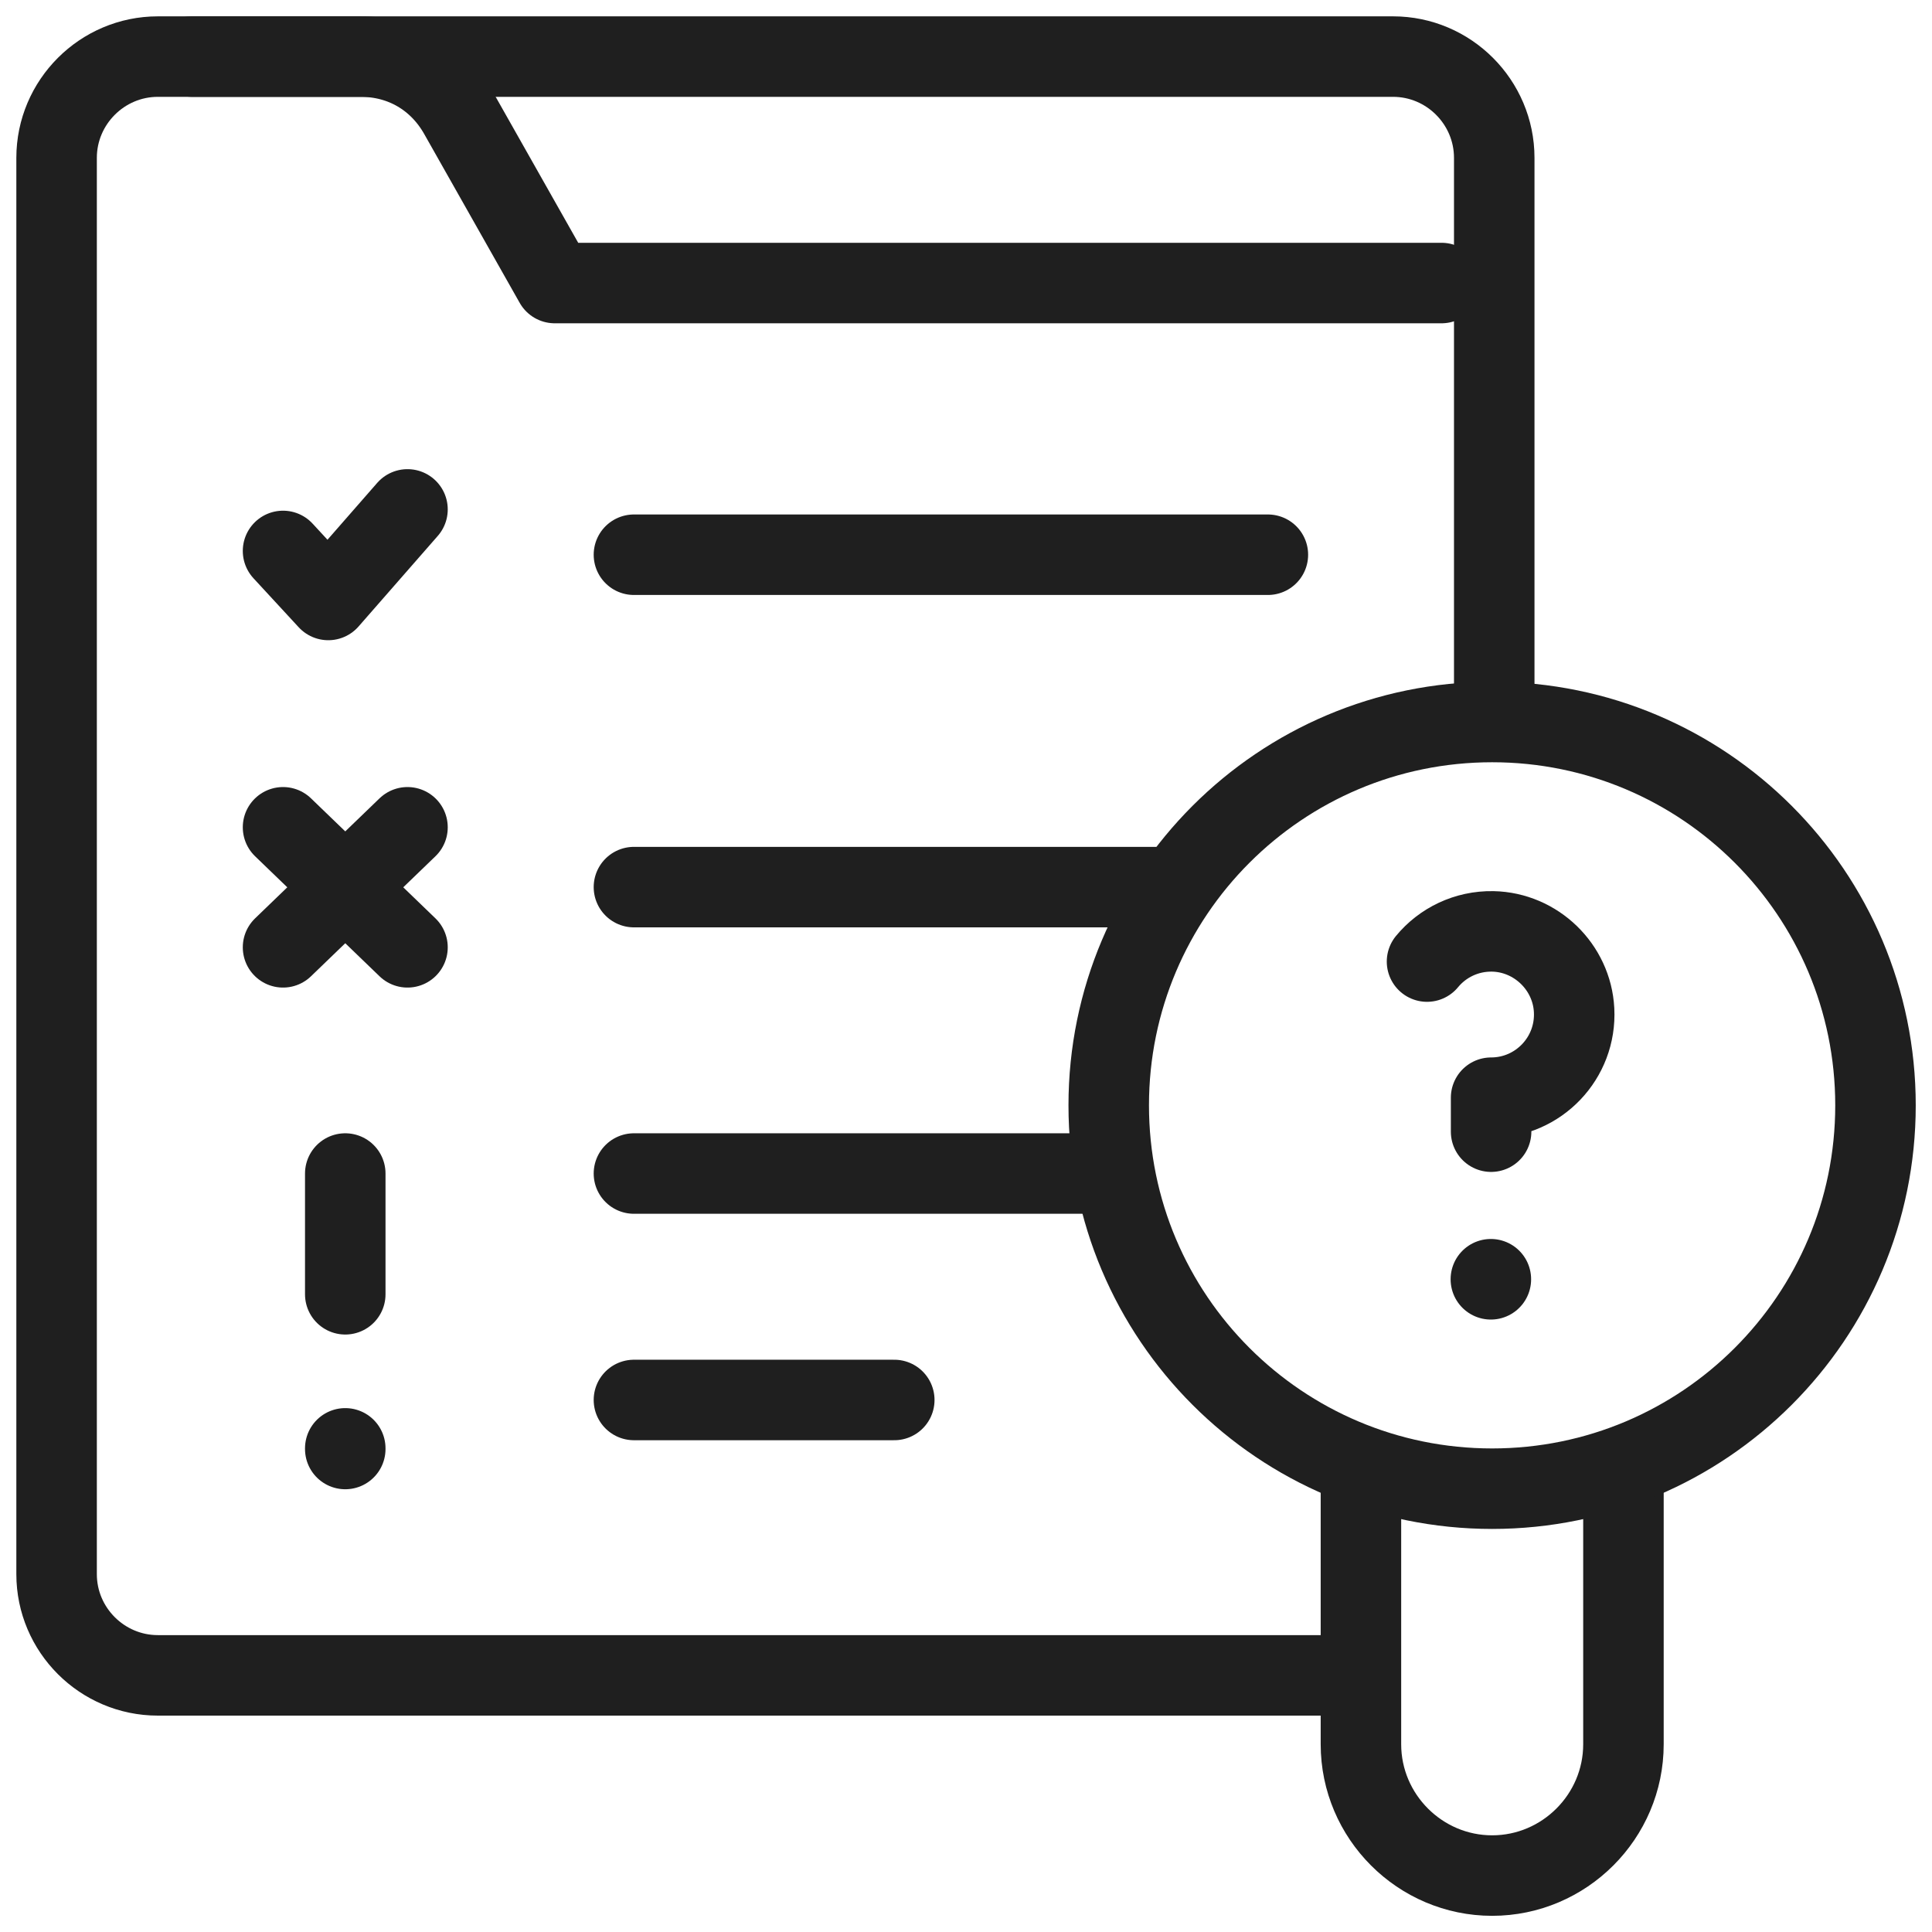
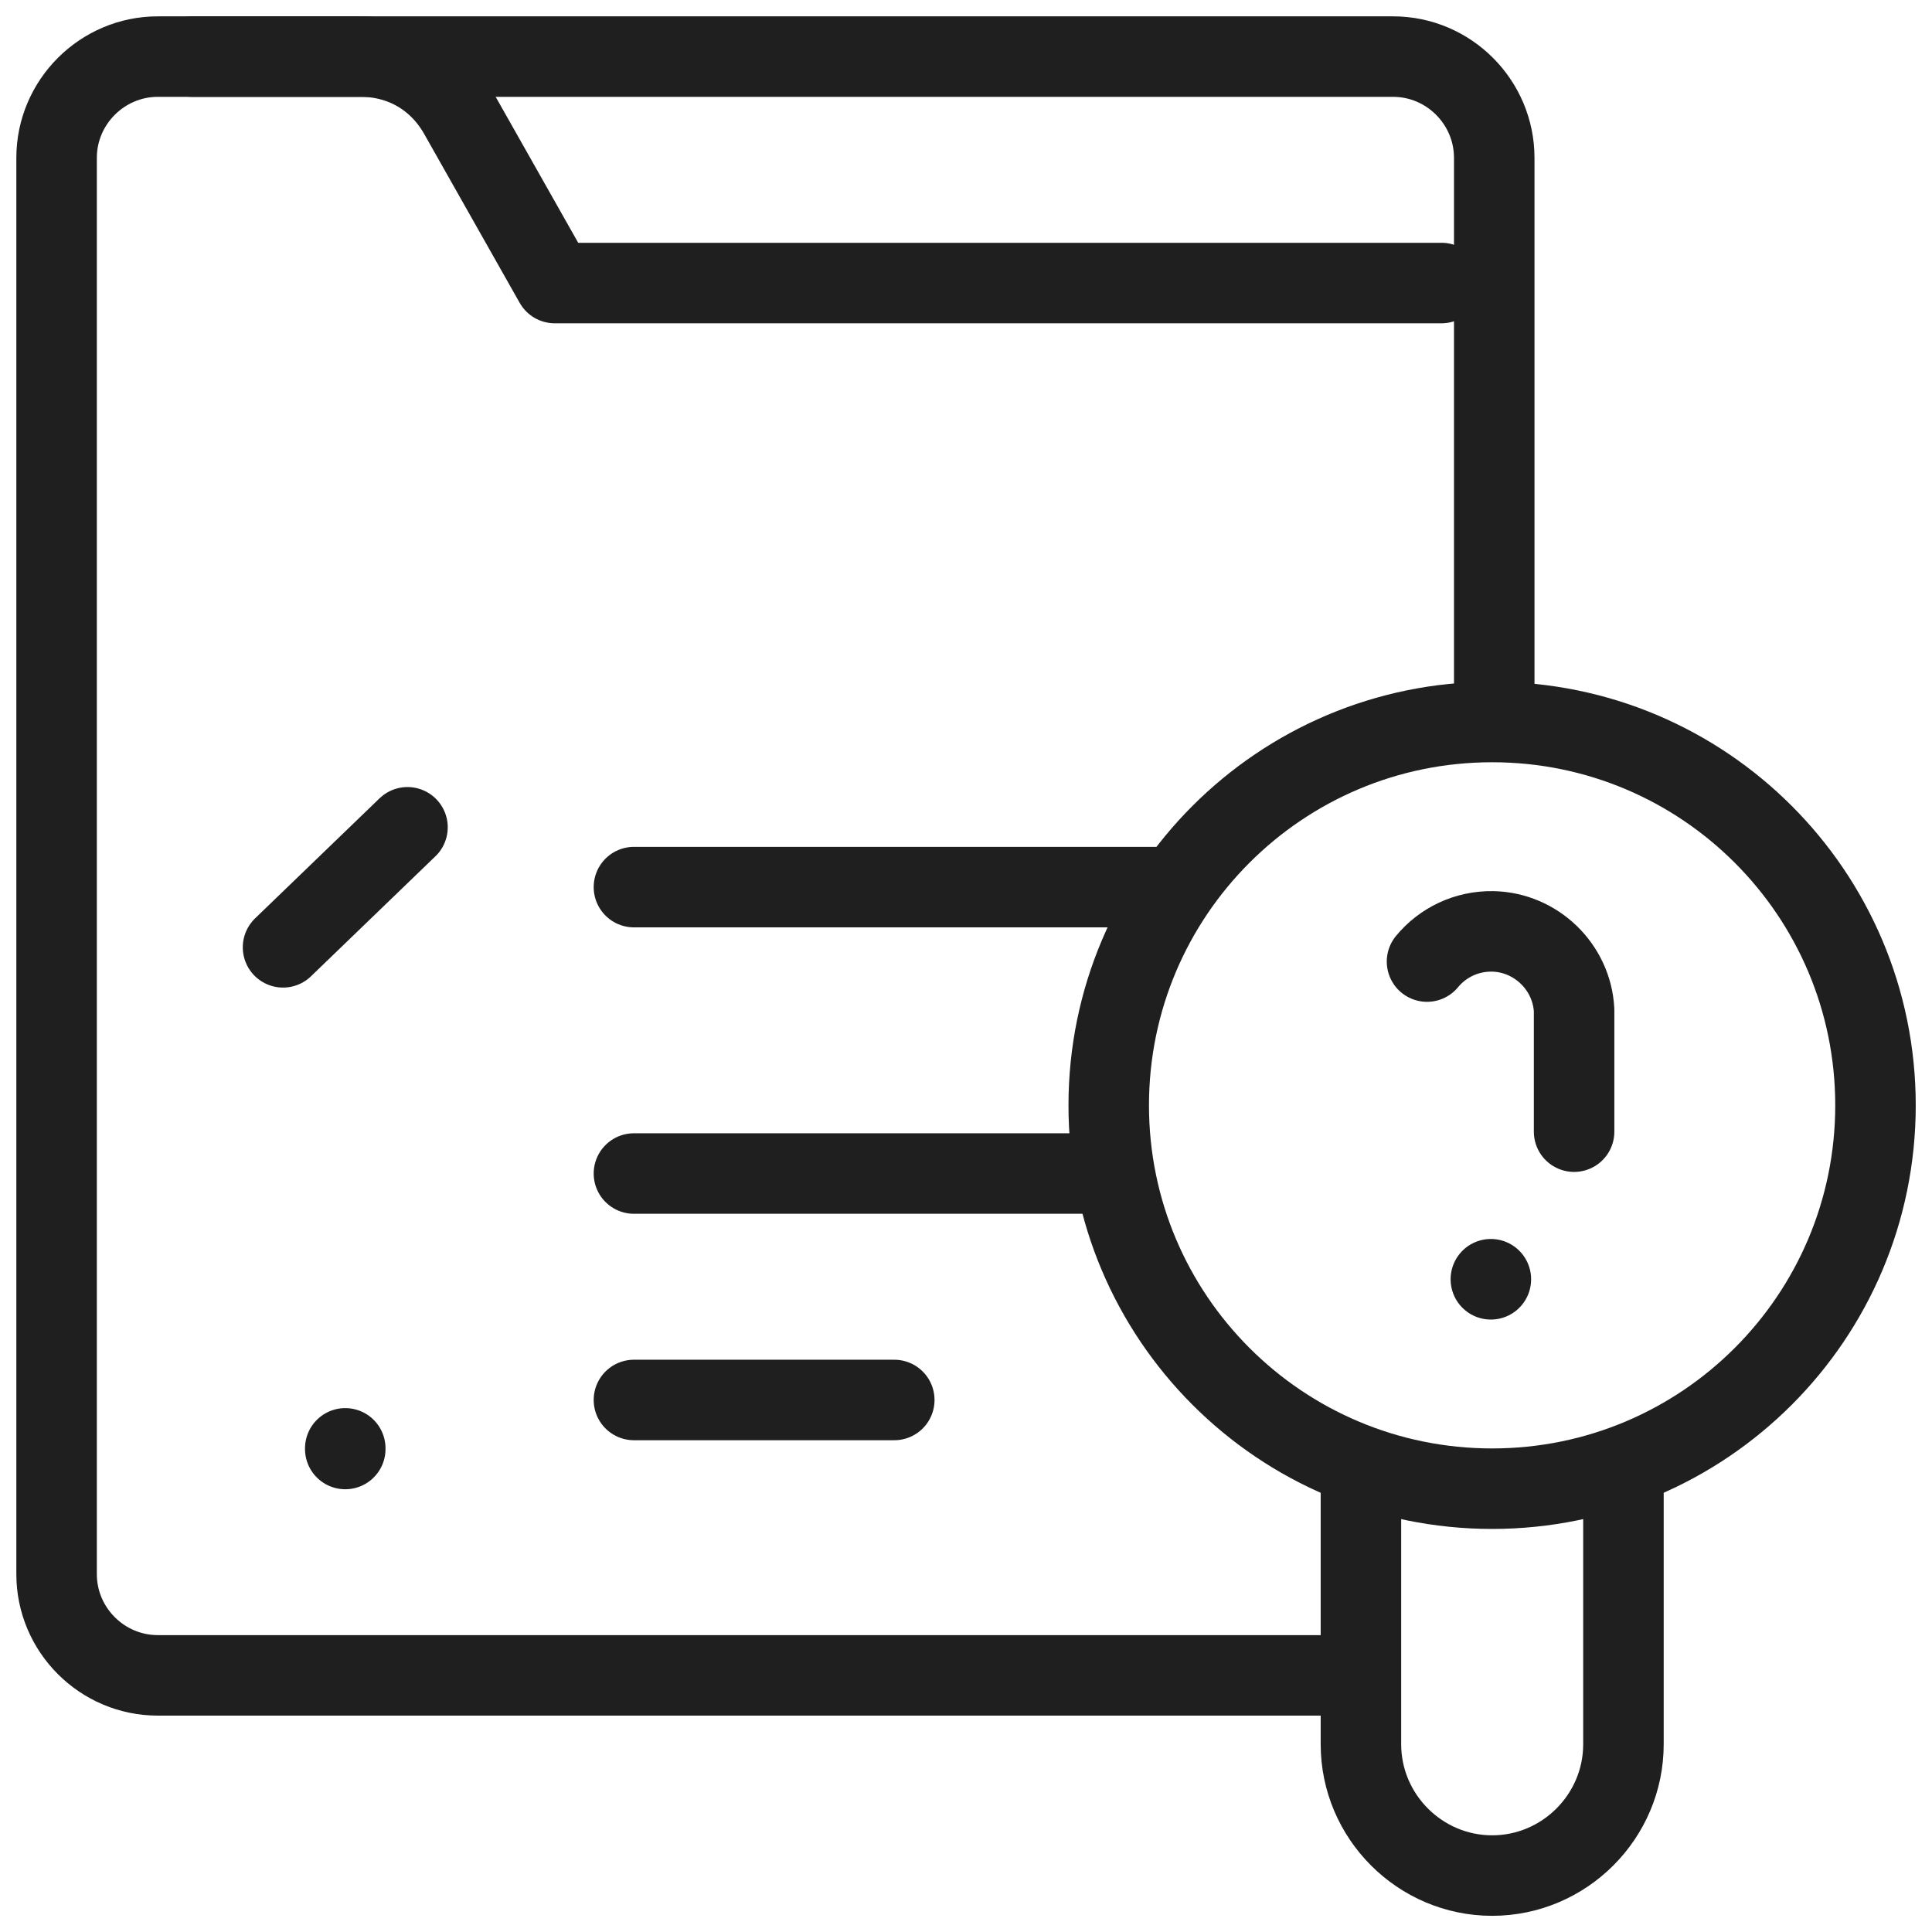
<svg xmlns="http://www.w3.org/2000/svg" width="24" height="24" viewBox="0 0 24 24" fill="none">
  <path d="M16.904 20.812H1.961C1.269 20.812 0.703 20.247 0.703 19.555V1.961C0.703 1.269 1.269 0.703 1.961 0.703H17.305C17.997 0.703 18.562 1.269 18.562 1.961V8.802" stroke="#1F1F1F" stroke-miterlimit="22.926" stroke-linecap="round" stroke-linejoin="round" />
  <path d="M20.167 18.246V21.668C20.167 22.565 19.433 23.299 18.536 23.299C17.64 23.299 16.906 22.565 16.906 21.668V18.318" stroke="#1F1F1F" stroke-miterlimit="22.926" stroke-linecap="round" stroke-linejoin="round" />
  <path d="M2.383 0.703H4.48C5 0.703 5.447 0.964 5.704 1.417L6.891 3.516H17.907" stroke="#1F1F1F" stroke-miterlimit="22.926" stroke-linecap="round" stroke-linejoin="round" />
-   <path d="M3.516 6.844L4.078 7.453L5.062 6.328" stroke="#1F1F1F" stroke-miterlimit="22.926" stroke-linecap="round" stroke-linejoin="round" />
-   <path d="M7.875 6.891H15.75" stroke="#1F1F1F" stroke-miterlimit="22.926" stroke-linecap="round" stroke-linejoin="round" />
  <path d="M3.516 11.768L5.062 10.277" stroke="#1F1F1F" stroke-miterlimit="22.926" stroke-linecap="round" stroke-linejoin="round" />
-   <path d="M5.062 11.768L3.516 10.277" stroke="#1F1F1F" stroke-miterlimit="22.926" stroke-linecap="round" stroke-linejoin="round" />
  <path d="M7.875 11.02H14.438" stroke="#1F1F1F" stroke-miterlimit="22.926" stroke-linecap="round" stroke-linejoin="round" />
-   <path d="M4.289 14.578V16.078" stroke="#1F1F1F" stroke-miterlimit="22.926" stroke-linecap="round" stroke-linejoin="round" />
  <path d="M4.289 18V17.992" stroke="#1F1F1F" stroke-miterlimit="22.926" stroke-linecap="round" stroke-linejoin="round" />
  <path d="M7.875 14.578H13.611" stroke="#1F1F1F" stroke-miterlimit="22.926" stroke-linecap="round" stroke-linejoin="round" />
  <path d="M7.875 17.391H11.109" stroke="#1F1F1F" stroke-miterlimit="22.926" stroke-linecap="round" stroke-linejoin="round" />
  <path d="M18.536 18.493C21.166 18.493 23.298 16.361 23.298 13.731C23.298 11.101 21.166 8.969 18.536 8.969C15.905 8.969 13.773 11.101 13.773 13.731C13.773 16.361 15.905 18.493 18.536 18.493Z" stroke="#1F1F1F" stroke-miterlimit="22.926" stroke-linecap="round" stroke-linejoin="round" />
-   <path d="M17.727 11.945C17.92 11.711 18.215 11.564 18.544 11.57C19.081 11.581 19.526 12.012 19.554 12.548C19.585 13.143 19.111 13.636 18.523 13.636V14.058" stroke="#1F1F1F" stroke-miterlimit="10" stroke-linecap="round" stroke-linejoin="round" />
+   <path d="M17.727 11.945C17.92 11.711 18.215 11.564 18.544 11.57C19.081 11.581 19.526 12.012 19.554 12.548V14.058" stroke="#1F1F1F" stroke-miterlimit="10" stroke-linecap="round" stroke-linejoin="round" />
  <path d="M18.52 15.891V15.892" stroke="#1F1F1F" stroke-miterlimit="22.926" stroke-linecap="round" stroke-linejoin="round" />
</svg>